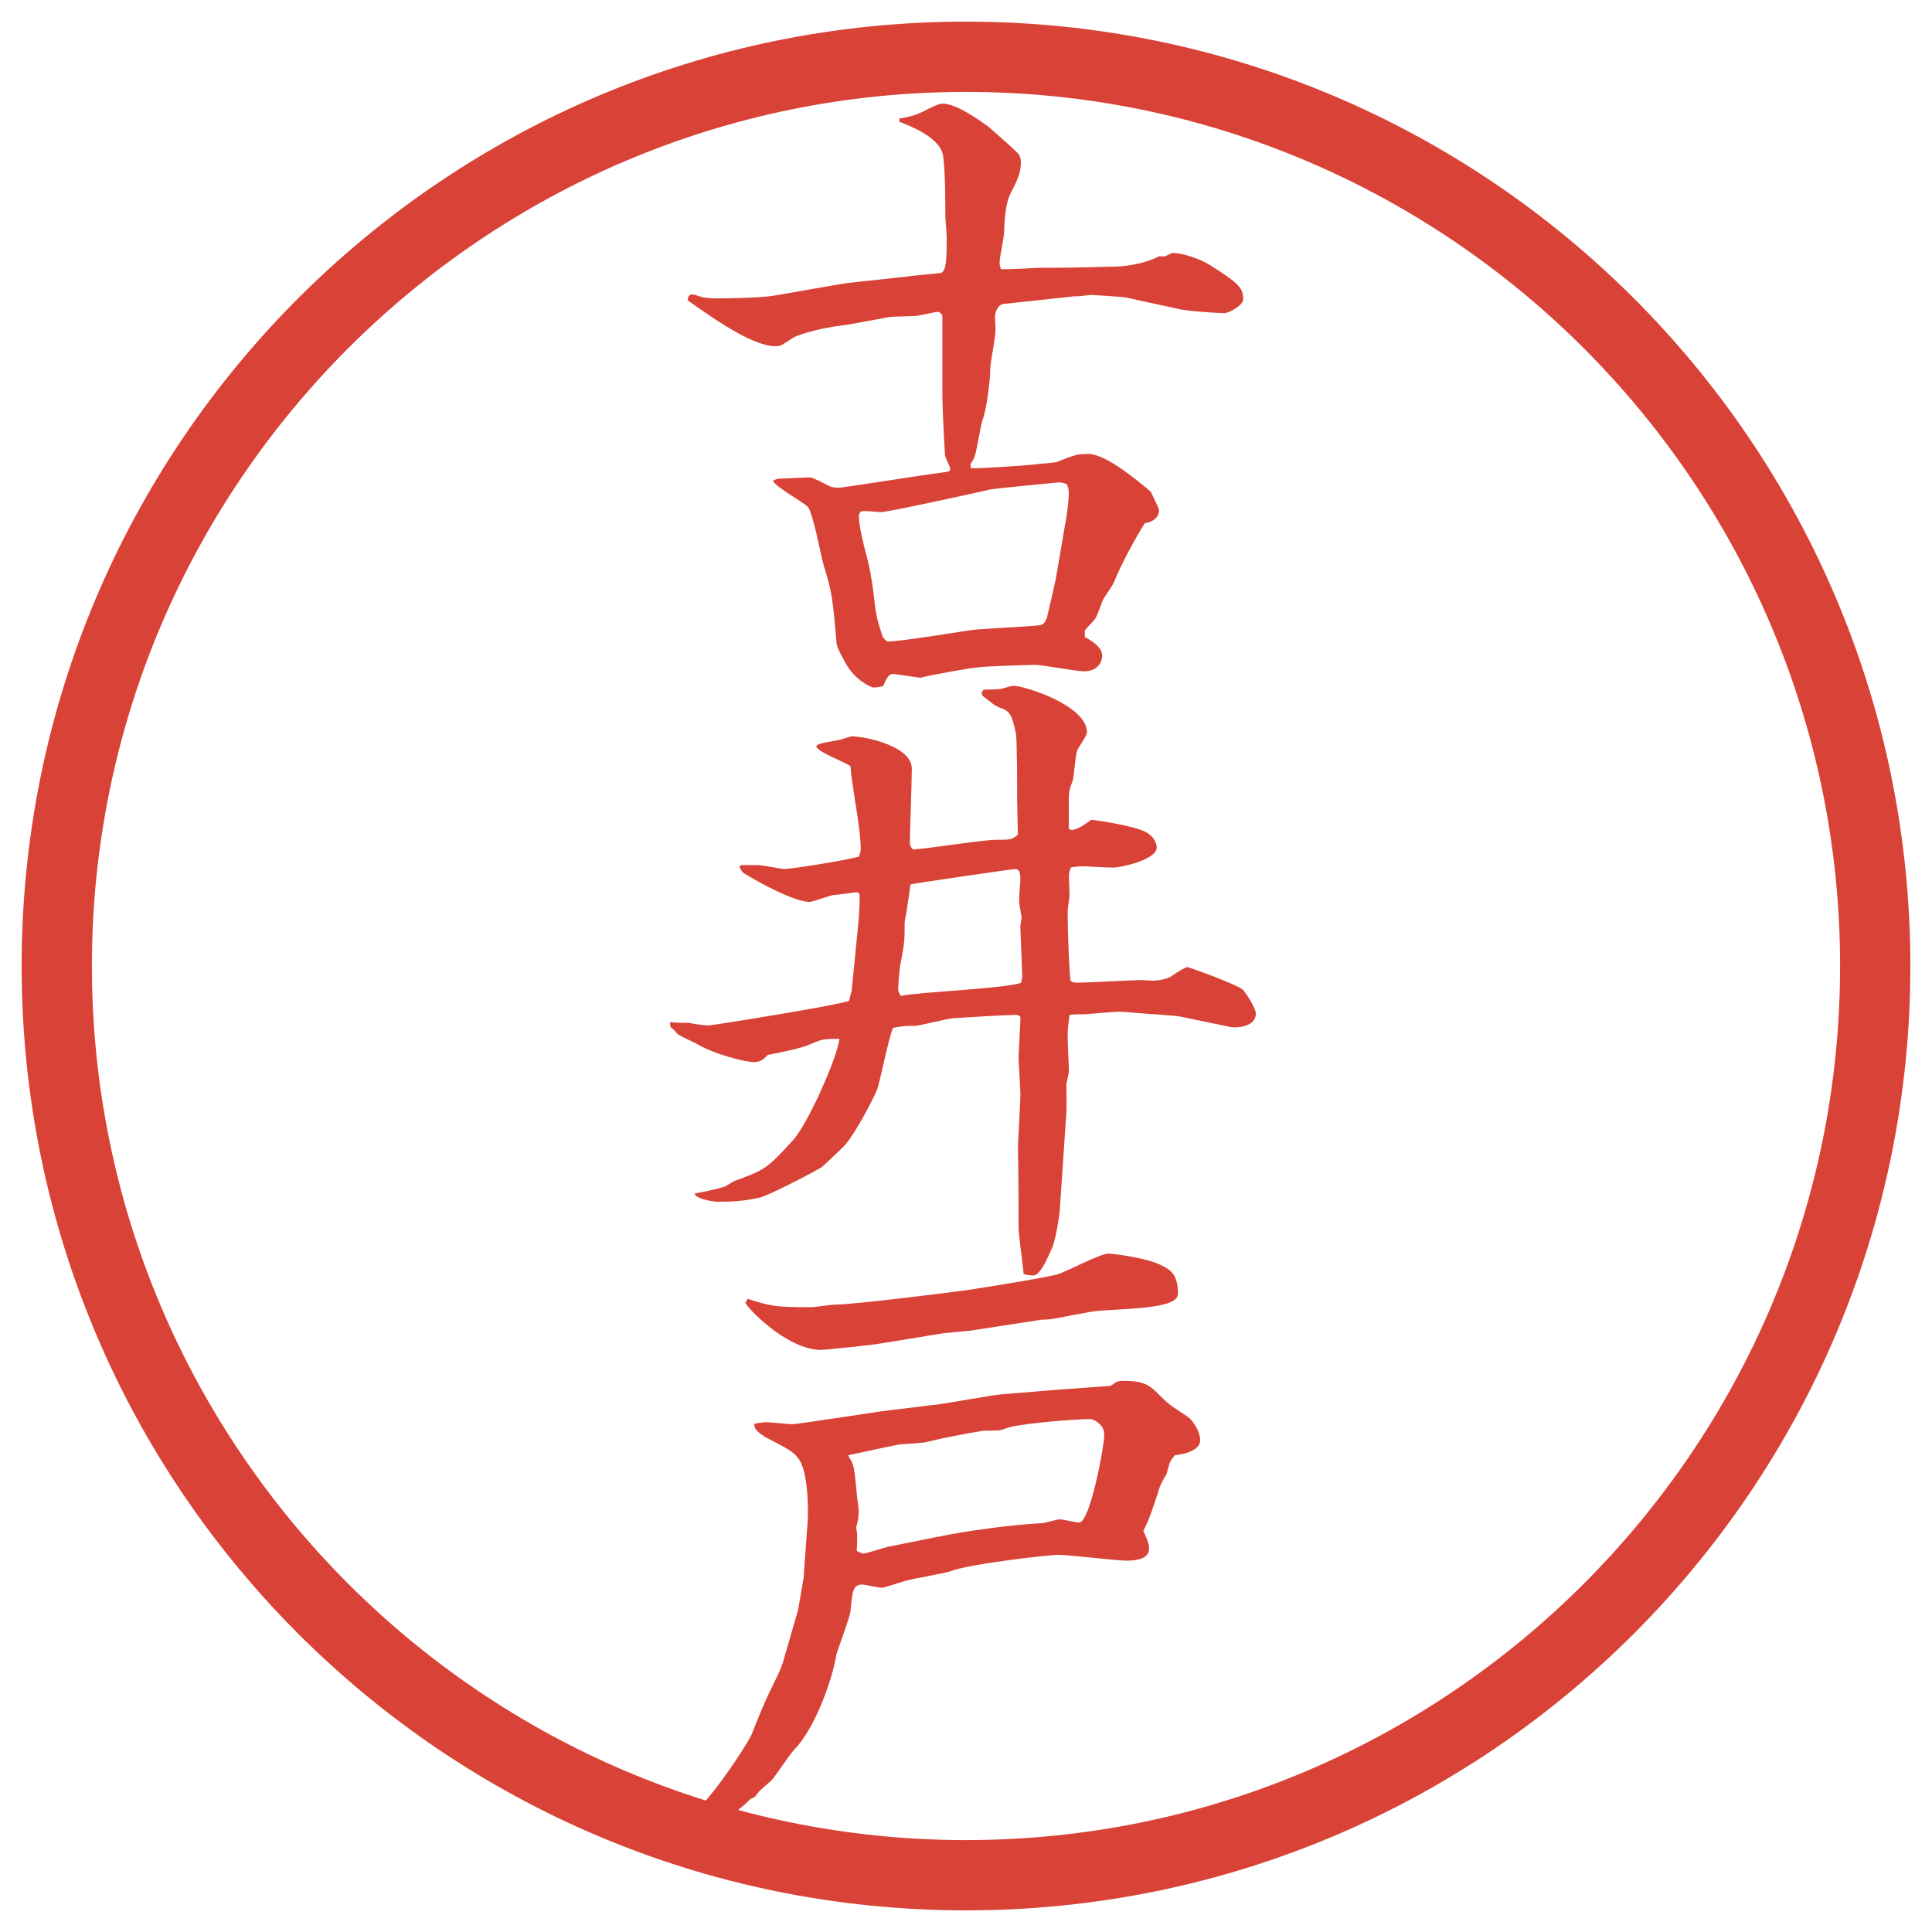
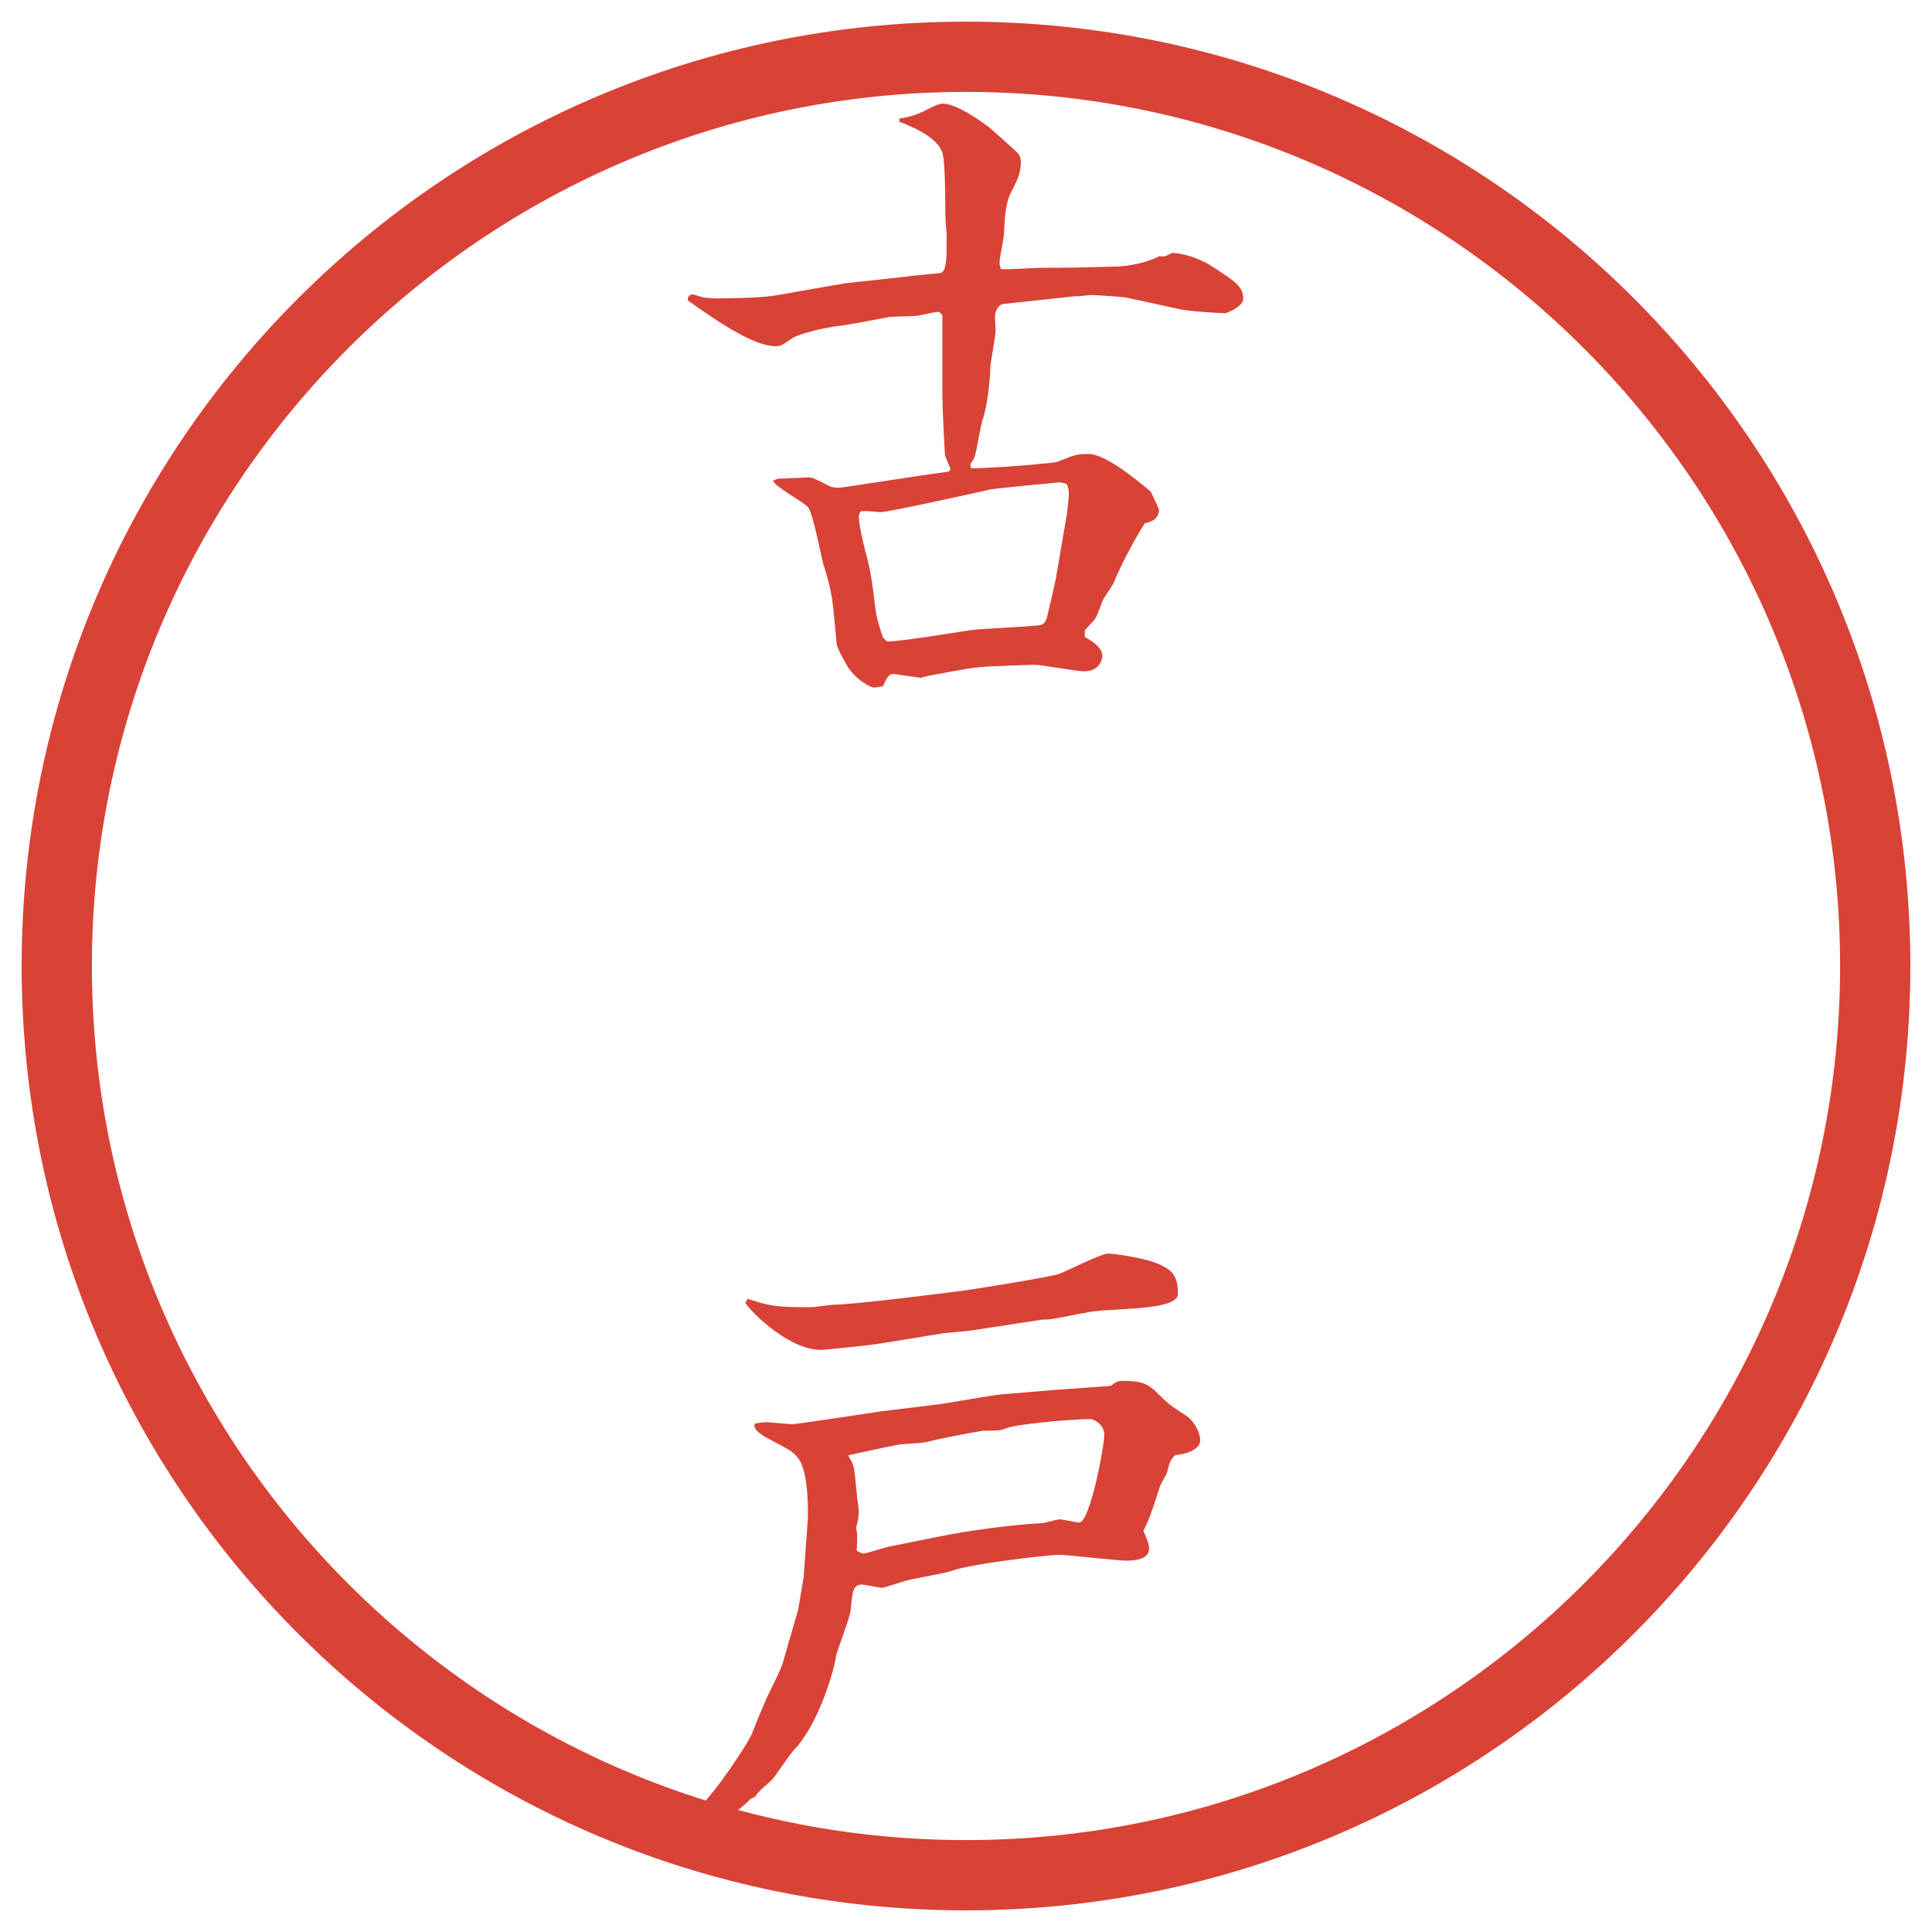
<svg xmlns="http://www.w3.org/2000/svg" id="_レイヤー_1" data-name="レイヤー_1" version="1.1" viewBox="0 0 27.496 27.496">
  <g id="_楕円形_1" data-name="楕円形_1">
    <path d="M13.748,1.308c6.859,0,12.44,5.581,12.44,12.44s-5.581,12.44-12.44,12.44S1.308,20.607,1.308,13.748,6.889,1.308,13.748,1.308M13.748.308C6.325.308.308,6.325.308,13.748s6.017,13.44,13.44,13.44,13.44-6.017,13.44-13.44S21.171.308,13.748.308h0Z" fill="#d94236" />
  </g>
  <g>
    <path d="M12.93,3.931c.074-.009.396-.037.46-.046.083-.028.083-.221.083-.515,0-.046-.019-.258-.019-.294,0-.12,0-.736-.037-.883-.056-.23-.423-.387-.617-.46v-.046c.11-.018.23-.037.414-.138.019-.009.138-.074.203-.074.193,0,.515.23.653.331.009.009.415.359.433.396.009.018.027.064.027.092,0,.175-.056.276-.139.441-.073.129-.092.332-.101.571,0,.074-.064.359-.064.423,0,.027,0,.046.019.101.092.009.497-.019.579-.019.34,0,.414,0,1.085-.018.175-.009.423-.056.589-.147.064.009.073.009.166-.037.009-.009.019-.009.027-.009.11,0,.358.064.533.175.359.23.47.304.47.479,0,.101-.221.202-.258.202-.129,0-.516-.027-.644-.055l-.764-.166c-.019-.009-.461-.037-.497-.037-.027,0-.166.018-.175.018h-.056l-1.021.11c-.073.009-.119.111-.119.184l.009.193c0,.074-.074.479-.074.506,0,.239-.064.635-.101.736-.037.083-.092.469-.12.543-.009.037-.028.064-.064.12l.009.055c.11.009.773-.037.92-.055.055-.009.275-.019.312-.037.248-.101.285-.11.441-.11.239,0,.662.35.884.534.046.101.092.184.119.258,0,.12-.092.175-.202.193-.129.203-.322.552-.451.865-.019.037-.129.193-.147.23-.018.046-.082.23-.11.267-.019.028-.129.138-.146.166v.092c.101.055.248.147.248.267,0,.064-.046.221-.258.221-.11,0-.597-.092-.699-.092-.046,0-.736.019-.819.037-.064,0-.736.12-.81.147l-.387-.055c-.073,0-.101.074-.147.175-.046.009-.101.019-.129.019-.046,0-.276-.11-.405-.35-.092-.166-.129-.239-.129-.304-.055-.607-.055-.681-.184-1.095-.037-.128-.147-.727-.221-.819-.064-.073-.479-.294-.497-.377.019-.009.064-.028.083-.028.064,0,.405-.018.423-.018.046,0,.074.009.304.128.037.019.11.019.128.019.064,0,1.206-.184,1.436-.211.138-.019.147-.019.147-.055,0-.037-.074-.166-.074-.203-.009-.11-.037-.69-.037-.828v-1.15c-.028-.055-.056-.055-.074-.055-.019,0-.184.037-.285.055-.055.009-.341.009-.396.018-.11.019-.58.11-.671.12-.396.046-.681.157-.699.175-.166.11-.175.12-.249.12-.294,0-.764-.304-1.251-.653,0-.027.009-.083.064-.083.037,0,.101.027.138.037.046.009.101.019.221.019.184,0,.607-.009.791-.037.175-.027.93-.166,1.077-.184l.847-.092ZM15.184,7.317c0-.009.027-.193.027-.304,0-.046-.009-.074-.027-.12-.01-.009-.074-.028-.11-.028-.01,0-.966.092-.984.102-.156.037-1.454.322-1.555.322-.037,0-.248-.027-.285-.009-.018.019-.027.046-.027.074,0,.11.064.386.101.524.064.221.101.488.129.745.019.175.074.332.11.442.046.055.055.064.083.064.193,0,1.178-.166,1.214-.166.055-.009.92-.055.92-.064.046,0,.092-.019.12-.11.027-.11.11-.469.128-.562l.156-.911Z" fill="#d94236" />
-     <path d="M9.553,14.548c.092.009.147.009.249.009.092.019.221.037.285.037.046,0,1.831-.285,1.997-.35l.037-.147.092-.929c.009-.083.028-.359.019-.451-.009,0-.028-.019-.037-.019-.027,0-.257.037-.312.037s-.313.101-.359.101c-.267,0-.957-.414-.957-.423-.019-.027-.028-.046-.046-.074l.027-.027h.249c.055,0,.313.055.368.055.11,0,.855-.12,1.058-.175.009-.019.027-.083.027-.092,0-.331-.12-.855-.147-1.196-.046-.037-.304-.147-.35-.175-.064-.037-.101-.055-.138-.102.019-.037.046-.037.101-.055.046-.009.212-.037.249-.046.028-.009.138-.046.157-.046.193,0,.855.138.855.46,0,.175-.028.911-.028,1.058,0,.037.009.055.046.092.184-.009,1.003-.138,1.178-.138.203,0,.23,0,.313-.074l-.01-.497c0-.147,0-.865-.019-.948-.055-.258-.082-.313-.221-.359-.092-.037-.101-.055-.257-.175l-.009-.046.028-.037c.037,0,.211-.009.239-.009.139-.037.147-.046.193-.046.147,0,1.04.276,1.04.663,0,.046-.129.221-.139.258-.027.064-.046.368-.063.423-.037.11-.056.12-.056.276v.414l.027.018c.102-.009.147-.046.295-.147.138.019.57.083.754.166.12.055.175.156.175.23,0,.175-.515.285-.616.285-.138,0-.368-.018-.441-.018-.046,0-.138.009-.166.018-.019.046-.027.083-.027.129l.009.258c0,.037-.027.193-.027.221,0,.423.027.865.037.984.009.037.037.046.101.046.147,0,.782-.037.921-.037.019,0,.129.009.156.009.055,0,.212-.019.276-.074.092-.064.192-.12.211-.12s.69.239.791.322c.037.037.185.258.185.34,0,.203-.304.203-.35.193l-.755-.156c-.019,0-.304-.027-.321-.027-.083,0-.442-.037-.516-.037-.083,0-.47.037-.487.037-.12,0-.129,0-.222.009-.018.147-.027.203-.027.276,0,.11.01.341.019.516,0,.027-.037.184-.037.192,0,.286.01.322-.009.534l-.083,1.224c0,.064-.055.441-.11.57-.073.166-.175.396-.267.396-.01,0-.064,0-.139-.019-.027-.257-.073-.57-.073-.662,0-.258,0-.865-.009-1.113,0-.129.036-.672.036-.791,0-.037-.027-.488-.027-.497,0-.092.027-.516.027-.598-.027-.028-.046-.028-.064-.028-.138,0-.754.037-.874.046-.092,0-.488.11-.571.11-.128,0-.147,0-.303.028-.064.129-.184.764-.23.883-.073.175-.35.699-.497.828-.046.046-.249.239-.294.276-.028.019-.727.396-.893.433-.221.046-.368.055-.589.055-.064,0-.322-.046-.322-.119.083-.01.34-.064.441-.102.019-.009.101-.064.12-.073.433-.156.469-.175.837-.58.202-.212.635-1.178.662-1.444-.211,0-.239,0-.405.073-.147.064-.386.11-.616.156-.055.064-.11.102-.193.102-.12,0-.57-.11-.828-.267-.037-.019-.239-.11-.267-.138-.009-.019-.074-.083-.092-.093q-.009-.019-.009-.064l.019-.009ZM14.549,13.904l-.028-.727c0-.019.019-.101.019-.12-.019-.101-.036-.193-.036-.257,0-.046.018-.249.018-.294,0-.083-.018-.138-.073-.138-.037,0-1.444.202-1.491.221-.009.064-.046.332-.083.534,0,.258,0,.294-.064.617-.009.055-.028.285-.028.331,0,.037.009.056.037.102.267-.056,1.472-.102,1.711-.185l.019-.083Z" fill="#d94236" />
    <path d="M11.439,22.423l.055-.764c.009-.101.019-.727-.138-.91-.083-.102-.128-.12-.478-.304-.019-.019-.166-.092-.138-.185.074-.009.11-.019.166-.019.064,0,.313.028.368.028.074,0,1.077-.156,1.279-.185l.828-.101c.138-.019.745-.129.874-.139.12-.009.663-.055.773-.064l.764-.055c.018,0,.055-.027.064-.037.036-.027.073-.036.138-.036.304,0,.377.073.506.202s.156.147.396.304c.092.064.185.221.185.34,0,.147-.239.203-.359.212-.073.083-.073.092-.119.267-.064.11-.093.156-.12.258-.092.276-.129.396-.211.552.018.046.082.166.082.249,0,.064-.027.175-.321.175-.147,0-.828-.083-.967-.083-.137,0-1.269.129-1.527.23-.101.036-.552.11-.644.138-.009,0-.312.101-.34.101-.046,0-.249-.046-.285-.046-.138,0-.138.11-.166.378,0,.064-.193.579-.203.625-.027.212-.23.911-.552,1.298-.083.083-.11.129-.332.441-.046.064-.12.11-.211.202-.019.01-.055.083-.074.083-.019.01-.037.019-.055.027-.101.12-.515.414-.708.497-.064,0-.322.102-.377.11l-.018-.036c.055-.083.34-.387.396-.46.23-.276.258-.313.414-.534.12-.175.249-.368.313-.497.037-.101.211-.524.257-.607.157-.321.175-.358.221-.533.12-.414.128-.441.184-.635l.083-.488ZM13.822,18.937l-.387.036-.902.147c-.092.019-.8.092-.846.092-.497,0-1.077-.625-1.077-.672,0-.009.009-.009.028-.055.331.102.377.119.901.119.055,0,.286-.036.332-.036.285,0,1.729-.185,1.785-.193.037,0,1.15-.175,1.398-.239.119-.037.607-.295.718-.295.073,0,.579.064.772.175.11.056.221.12.221.396,0,.175-.45.202-.91.229-.23.01-.341.027-.424.046-.083.01-.451.092-.524.092-.037,0-.083,0-.129.01l-.957.147ZM13.353,21.871c.386-.083,1.076-.175,1.472-.193.037,0,.22-.055.257-.055.046,0,.239.046.276.046.156,0,.358-1.086.358-1.251,0-.157-.165-.222-.193-.222-.229,0-.892.056-1.131.11-.018,0-.138.047-.156.047-.036.009-.211.009-.248.009-.313.056-.524.092-.828.166-.009,0-.046.009-.34.027-.037,0-.663.138-.746.156l.009.027c.074.11.074.147.11.516,0,.037.028.202.028.239,0,.129-.019.175-.037.248.019.092.019.12.009.331.028.01.064.037.092.037.055,0,.294-.083.34-.092l.727-.147Z" fill="#d94236" />
  </g>
</svg>